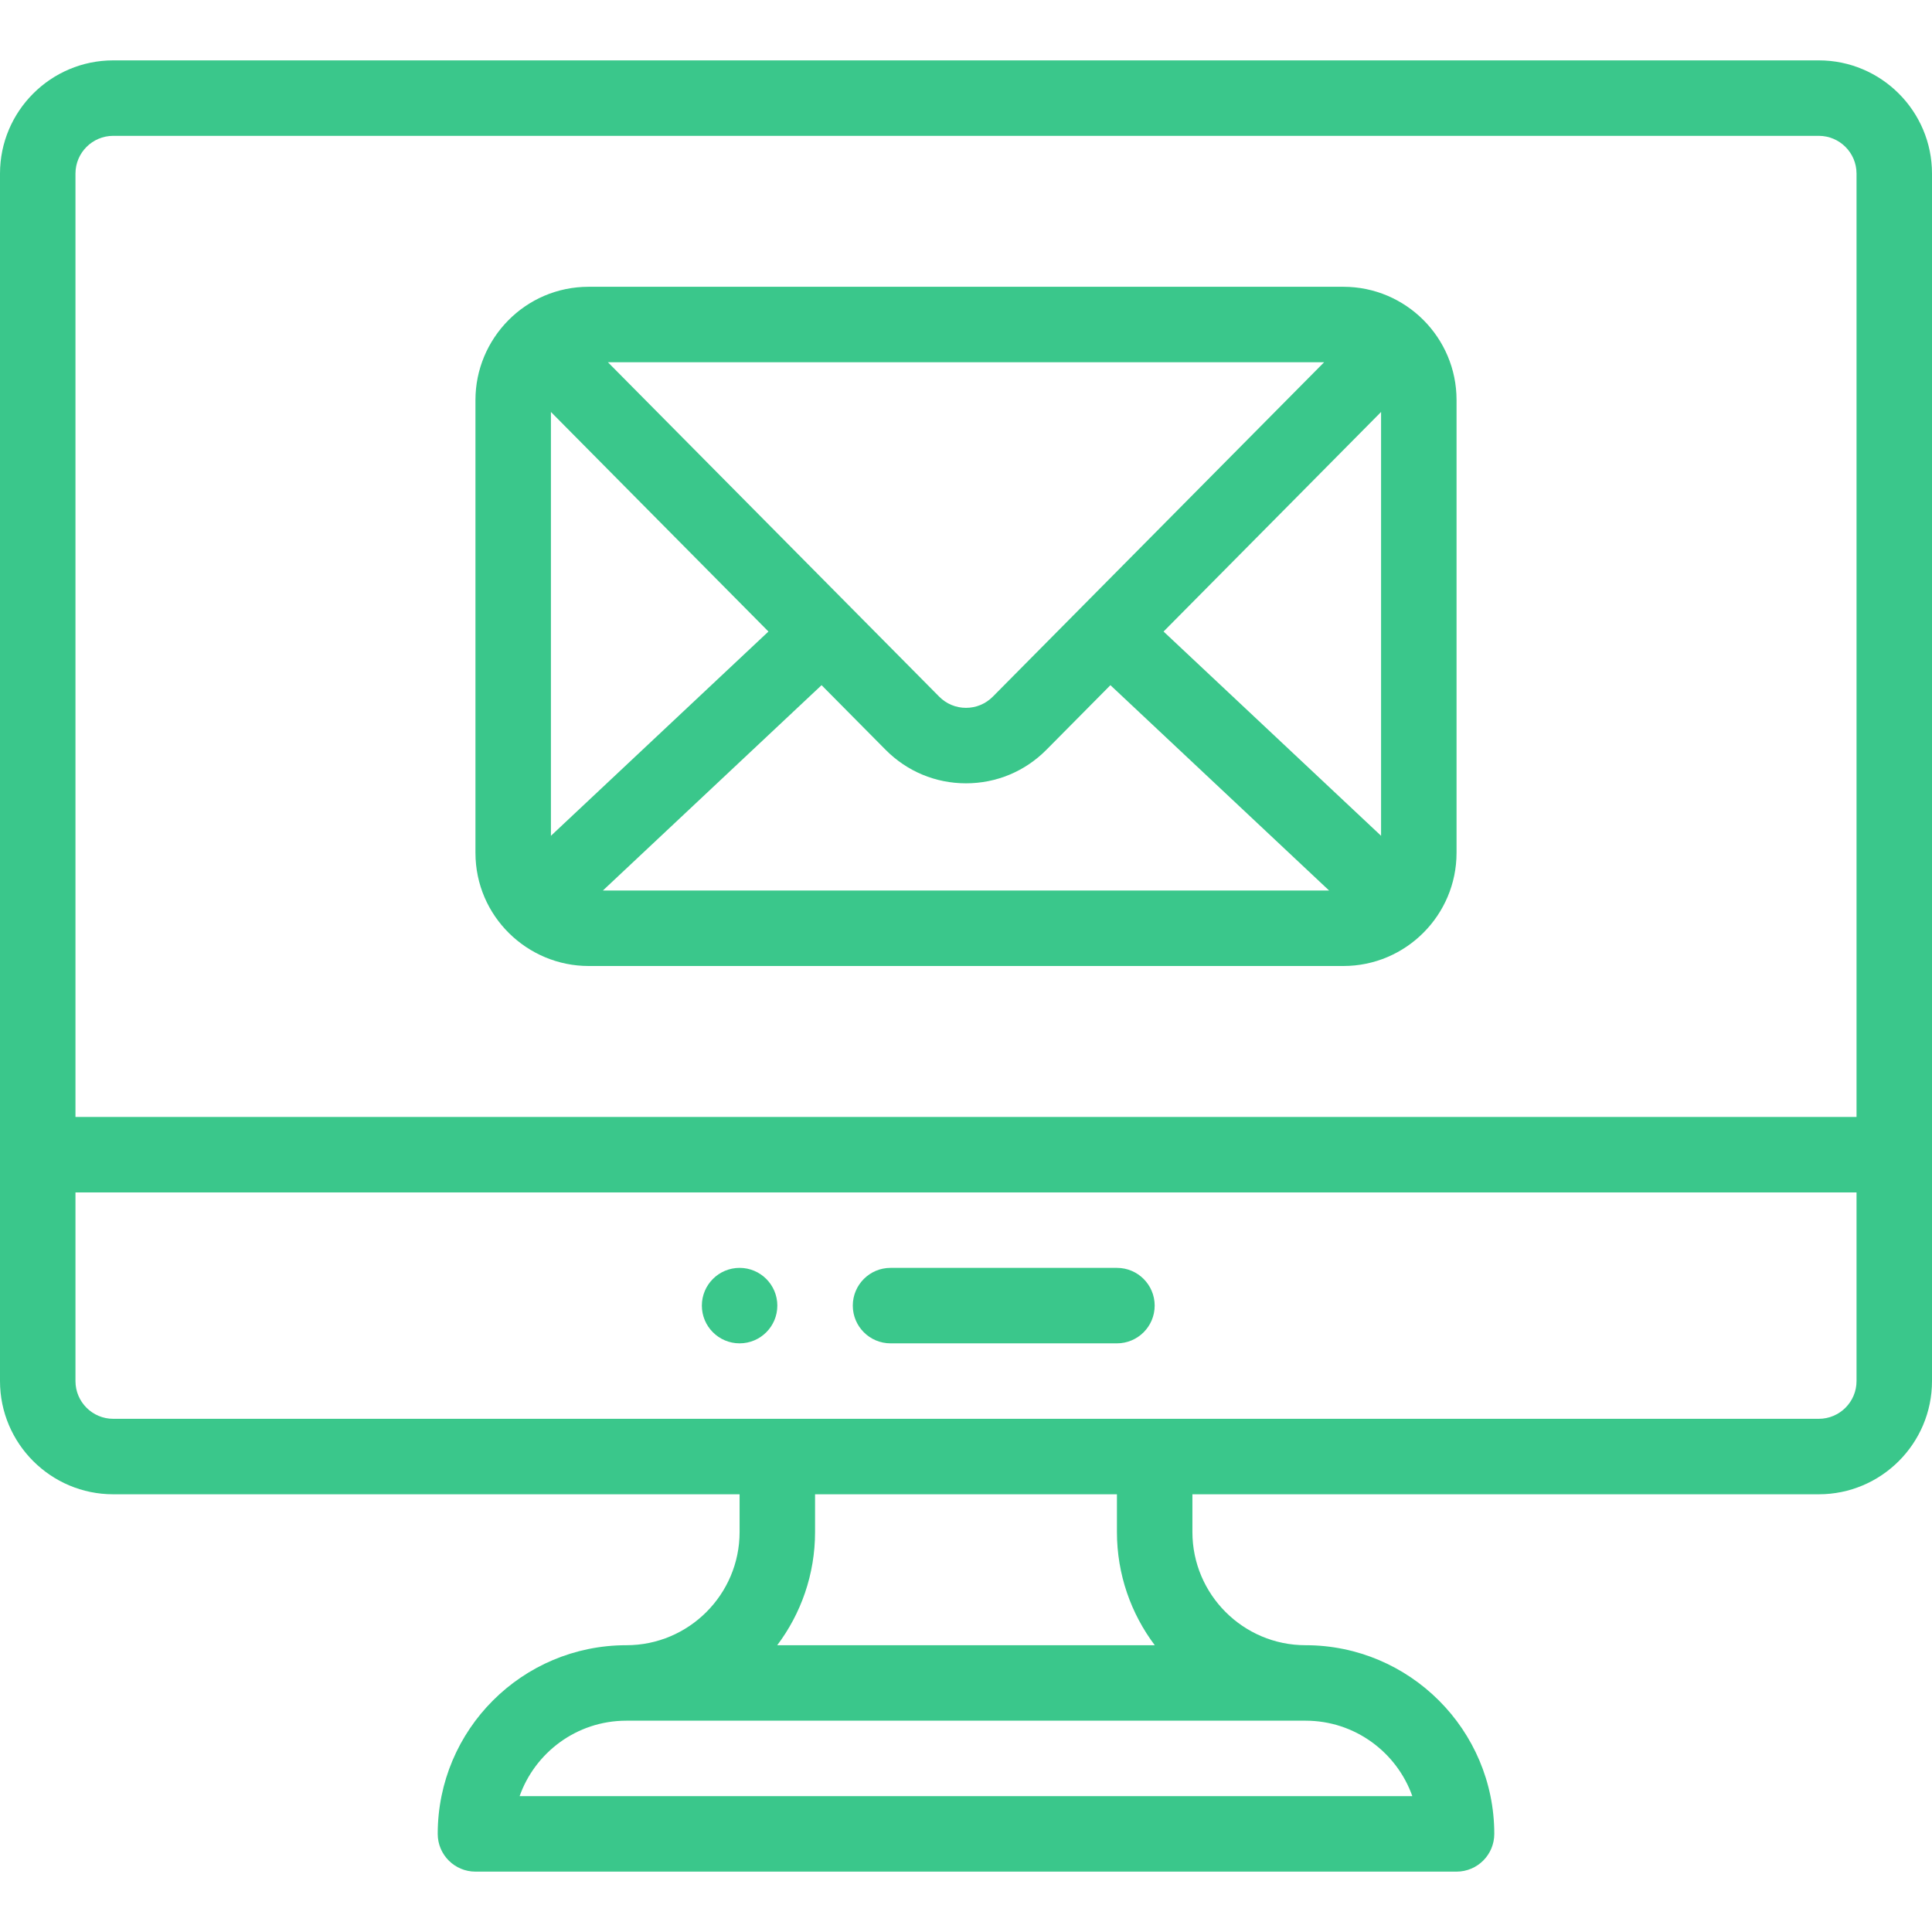
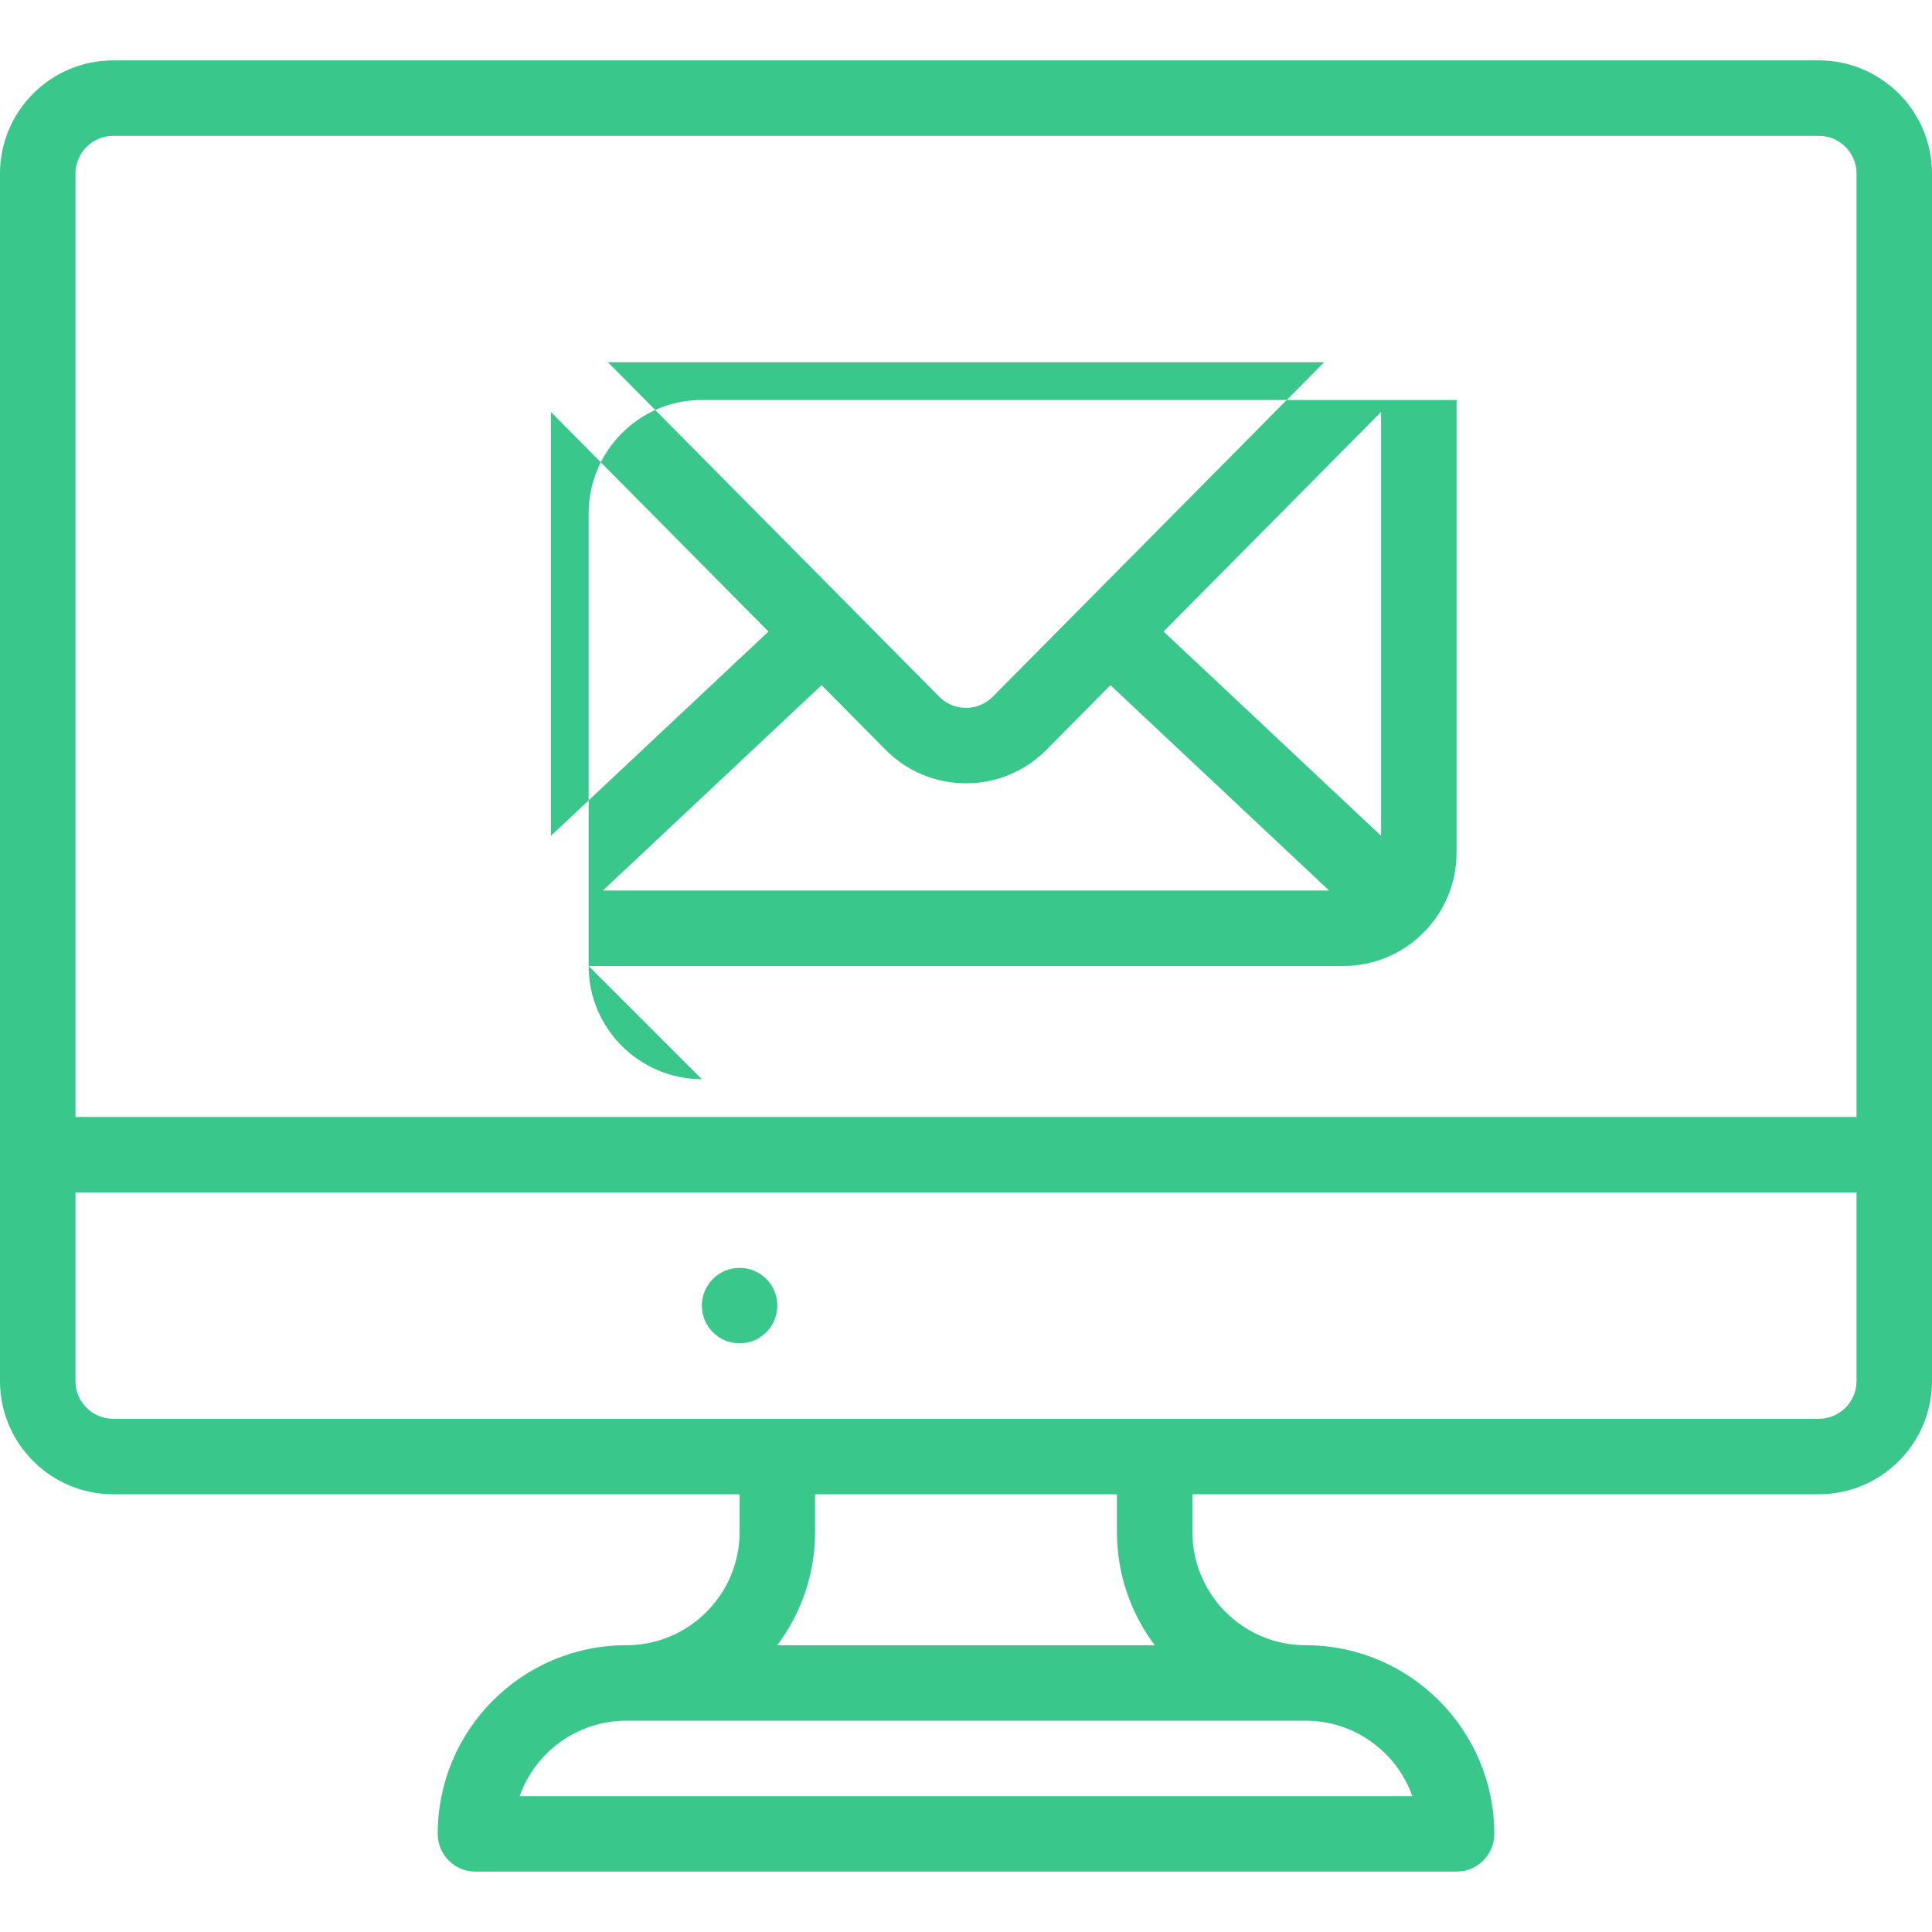
<svg xmlns="http://www.w3.org/2000/svg" height="512px" viewBox="0 -16 512 512" width="512px">
  <path d="m196 320c-5.52 0-10 4.48-10 10s4.48 10 10 10 10-4.48 10-10-4.48-10-10-10zm0 0" fill="#3ac78b" />
  <path d="m482 0h-452c-16.543 0-30 13.457-30 30v320c0 16.543 13.457 30 30 30h166v10c0 16.543-13.457 30-30 30-27.621 0-50 22.375-50 50 0 5.523 4.477 10 10 10h260c5.523 0 10-4.477 10-10 0-27.57-22.43-50-50-50-16.543 0-30-13.457-30-30v-10h166c16.543 0 30-13.457 30-30v-320c0-16.543-13.457-30-30-30zm-452 20h452c5.516 0 10 4.484 10 10v250h-472v-250c0-5.516 4.484-10 10-10zm344.285 440h-236.582c4.023-11.406 15-20 28.297-20h180c13.035 0 24.16 8.359 28.285 20zm-68.258-40h-100.055c6.293-8.363 10.027-18.754 10.027-30v-10h80v10c0 11.246 3.734 21.637 10.027 30zm175.973-60h-452c-5.516 0-10-4.484-10-10v-50h472v50c0 5.516-4.484 10-10 10zm0 0" fill="#3ac78b" />
-   <path d="m296 320h-60c-5.523 0-10 4.477-10 10s4.477 10 10 10h60c5.523 0 10-4.477 10-10s-4.477-10-10-10zm0 0" fill="#3ac78b" />
-   <path d="m156 240h200c16.586 0 30-13.508 30-30v-120c0-16.547-13.441-30-30-30h-200c-16.844 0-30 13.766-30 30v120c0 16.832 13.762 30 30 30zm78.688-57.301c5.68 5.73 13.25 8.887 21.312 8.887 8.066 0 15.633-3.156 21.316-8.891l16.957-17.117 57.957 54.422h-192.461l57.957-54.422zm73.668-31.336 57.645-58.191v112.324zm-45.25 17.258c-1.895 1.91-4.418 2.965-7.105 2.965s-5.215-1.055-7.105-2.965l-87.793-88.621h189.797zm-59.461-17.258-57.645 54.133v-112.324zm0 0" fill="#3ac78b" />
+   <path d="m156 240h200c16.586 0 30-13.508 30-30v-120h-200c-16.844 0-30 13.766-30 30v120c0 16.832 13.762 30 30 30zm78.688-57.301c5.68 5.73 13.25 8.887 21.312 8.887 8.066 0 15.633-3.156 21.316-8.891l16.957-17.117 57.957 54.422h-192.461l57.957-54.422zm73.668-31.336 57.645-58.191v112.324zm-45.25 17.258c-1.895 1.91-4.418 2.965-7.105 2.965s-5.215-1.055-7.105-2.965l-87.793-88.621h189.797zm-59.461-17.258-57.645 54.133v-112.324zm0 0" fill="#3ac78b" />
</svg>